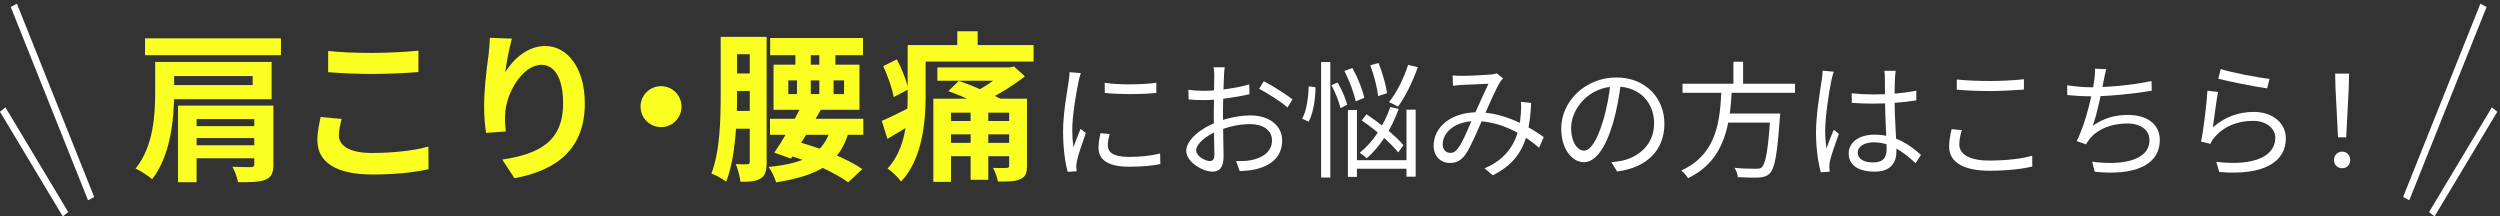
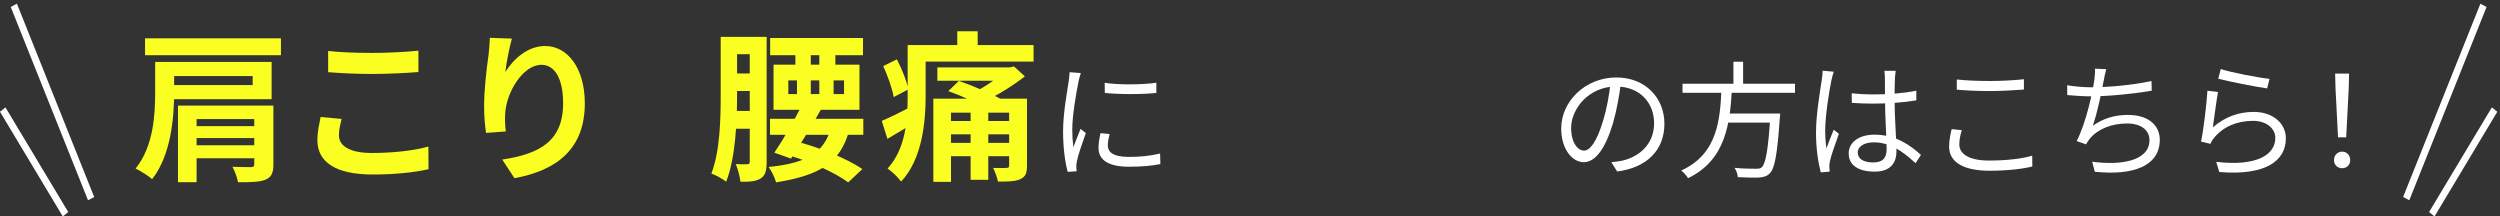
<svg xmlns="http://www.w3.org/2000/svg" width="358" height="31" viewBox="0 0 358 31" fill="none">
  <rect x="0" y="0" width="358" height="31" fill="#333333" stroke="none" />
  <path d="M334.806 19.662L334.446 12.678L334.392 10.536H336.39L336.336 12.678L335.976 19.662H334.806ZM335.4 24.09C334.752 24.09 334.23 23.64 334.23 22.92C334.23 22.2 334.752 21.714 335.4 21.714C336.03 21.714 336.552 22.2 336.552 22.92C336.552 23.64 336.03 24.09 335.4 24.09Z" fill="white" />
  <path d="M318.012 9.888C319.56 10.392 323.394 11.13 324.996 11.292L324.654 12.66C322.926 12.426 319.038 11.634 317.652 11.274L318.012 9.888ZM317.616 13.182C317.382 14.406 317.058 17.07 316.878 18.24C318.606 16.728 320.586 16.026 322.746 16.026C325.5 16.026 327.336 17.682 327.336 19.806C327.336 23.01 324.474 25.188 317.796 24.63L317.364 23.172C323.052 23.856 325.824 22.218 325.824 19.752C325.824 18.33 324.474 17.304 322.638 17.304C320.28 17.304 318.336 18.186 317.076 19.716C316.806 20.022 316.644 20.31 316.536 20.598L315.186 20.274C315.546 18.636 315.996 14.856 316.104 12.984L317.616 13.182Z" fill="white" />
  <path d="M301.614 9.906C301.47 10.392 301.38 10.95 301.272 11.418C301.02 12.858 300.3 16.332 299.688 18.006C301.254 16.908 302.874 16.458 304.746 16.458C307.608 16.458 309.282 17.916 309.282 20.022C309.282 23.784 305.448 25.17 299.976 24.594L299.598 23.154C303.774 23.73 307.806 23.028 307.806 20.058C307.806 18.726 306.708 17.682 304.602 17.682C302.46 17.682 300.462 18.42 299.274 19.842C299.058 20.112 298.896 20.364 298.716 20.67L297.384 20.202C298.752 17.52 299.706 13.056 299.922 11.328C299.994 10.752 300.03 10.32 299.994 9.834L301.614 9.906ZM296.016 12.21C296.97 12.372 298.338 12.498 299.418 12.498C301.722 12.498 305.268 12.228 308.094 11.598L308.13 12.984C305.574 13.434 301.902 13.794 299.436 13.794C298.212 13.794 297.06 13.704 296.034 13.614L296.016 12.21Z" fill="white" />
  <path d="M280.212 11.382C281.508 11.526 283.164 11.598 284.982 11.598C286.71 11.598 288.528 11.49 289.824 11.346V12.822C288.6 12.912 286.638 13.038 284.982 13.038C283.182 13.038 281.634 12.966 280.212 12.84V11.382ZM280.932 18.636C280.716 19.338 280.572 20.004 280.572 20.67C280.572 22.056 281.976 22.992 284.856 22.992C287.322 22.992 289.644 22.722 291.012 22.29L291.03 23.838C289.734 24.18 287.448 24.45 284.892 24.45C281.238 24.45 279.114 23.262 279.114 20.994C279.114 20.058 279.312 19.212 279.474 18.492L280.932 18.636Z" fill="white" />
  <path d="M265.164 13.362C266.19 13.47 267.162 13.524 268.224 13.524C270.384 13.524 272.598 13.362 274.416 12.984V14.37C272.508 14.694 270.312 14.838 268.206 14.838C267.162 14.838 266.226 14.802 265.182 14.73L265.164 13.362ZM271.464 10.14C271.41 10.5 271.374 10.878 271.356 11.22C271.32 11.886 271.302 13.164 271.302 14.226C271.302 16.998 271.572 19.806 271.572 21.66C271.572 23.136 270.888 24.576 268.458 24.576C266.046 24.576 264.732 23.604 264.732 21.984C264.732 20.472 266.064 19.284 268.44 19.284C271.464 19.284 273.57 20.814 275.082 22.182L274.308 23.37C272.418 21.606 270.6 20.382 268.314 20.382C266.964 20.382 266.028 20.976 266.028 21.84C266.028 22.776 266.91 23.262 268.224 23.262C269.736 23.262 270.168 22.506 270.168 21.3C270.168 20.004 269.934 16.638 269.934 14.262C269.934 13.02 269.916 11.886 269.916 11.256C269.916 10.932 269.898 10.464 269.844 10.14H271.464ZM262.59 10.266C262.482 10.554 262.338 11.148 262.266 11.472C261.906 13.146 261.366 16.71 261.366 18.726C261.366 19.608 261.42 20.364 261.546 21.246C261.834 20.418 262.284 19.32 262.59 18.582L263.328 19.158C262.878 20.418 262.212 22.254 262.032 23.136C261.978 23.388 261.942 23.748 261.96 23.946C261.978 24.126 261.996 24.396 262.014 24.576L260.736 24.684C260.394 23.388 260.052 21.408 260.052 18.978C260.052 16.332 260.664 12.894 260.88 11.418C260.952 10.986 260.988 10.518 261.006 10.122L262.59 10.266Z" fill="white" />
  <path d="M240.936 11.994H257.046V13.29H240.936V11.994ZM246.822 16.26H254.022V17.556H246.822V16.26ZM253.536 16.26H254.922C254.922 16.26 254.904 16.71 254.868 16.908C254.508 22.092 254.148 24.09 253.446 24.81C253.032 25.242 252.582 25.368 251.898 25.422C251.268 25.458 250.08 25.422 248.856 25.368C248.838 24.972 248.64 24.414 248.388 24.036C249.684 24.162 250.962 24.162 251.43 24.162C251.826 24.162 252.078 24.144 252.276 23.964C252.852 23.442 253.212 21.426 253.518 16.494L253.536 16.26ZM246.516 12.714H248.01C247.74 17.484 247.218 22.884 241.728 25.512C241.53 25.17 241.098 24.684 240.756 24.414C246.012 22.038 246.318 17.016 246.516 12.714ZM248.226 8.844H249.612V12.552H248.226V8.844Z" fill="white" />
  <path d="M232.134 11.724C231.9 13.596 231.54 15.702 230.982 17.628C229.884 21.318 228.444 23.226 226.788 23.226C225.168 23.226 223.566 21.39 223.566 18.402C223.566 14.496 227.04 11.094 231.45 11.094C235.662 11.094 238.344 14.064 238.344 17.718C238.344 21.48 235.86 24 231.576 24.558L230.748 23.226C231.324 23.172 231.864 23.1 232.296 23.01C234.6 22.488 236.868 20.76 236.868 17.646C236.868 14.766 234.87 12.39 231.414 12.39C227.454 12.39 224.988 15.648 224.988 18.294C224.988 20.562 226.014 21.57 226.824 21.57C227.67 21.57 228.642 20.346 229.56 17.304C230.082 15.594 230.46 13.56 230.64 11.688L232.134 11.724Z" fill="white" />
-   <path d="M208.014 10.806C208.464 10.842 208.986 10.86 209.364 10.86C210.318 10.86 212.676 10.752 213.432 10.68C213.774 10.662 214.08 10.59 214.332 10.5L215.232 11.22C215.052 11.418 214.908 11.598 214.764 11.832C214.188 12.768 213.198 15.072 212.37 16.926C211.65 18.51 210.66 20.958 209.886 22.074C209.256 22.992 208.554 23.334 207.618 23.334C206.286 23.334 205.296 22.362 205.296 20.868C205.296 18.15 207.852 16.08 211.506 16.08C215.556 16.08 219.12 18.24 221.064 19.626L220.398 21.156C218.292 19.338 214.998 17.34 211.29 17.34C208.302 17.34 206.592 19.014 206.592 20.67C206.592 21.48 207.114 21.894 207.672 21.894C208.086 21.894 208.392 21.75 208.77 21.264C209.508 20.292 210.318 18.204 211.002 16.692C211.722 15.126 212.532 13.272 213.144 11.994C212.424 12.012 210.228 12.12 209.418 12.156C209.022 12.174 208.5 12.228 208.068 12.282L208.014 10.806ZM219.264 14.748C219.012 19.878 217.968 22.992 213.774 25.098L212.586 24.108C216.816 22.326 217.59 18.924 217.788 16.26C217.824 15.72 217.842 15.108 217.788 14.586L219.264 14.748Z" fill="white" />
-   <path d="M192.516 10.158L193.668 9.744C194.424 11.094 195.144 12.876 195.36 14.01L194.136 14.514C193.92 13.38 193.236 11.544 192.516 10.158ZM196.224 9.348L197.412 9.024C197.97 10.428 198.492 12.246 198.618 13.344L197.34 13.758C197.232 12.624 196.764 10.752 196.224 9.348ZM195 17.25L195.684 16.368C197.61 17.646 199.914 19.5 200.976 20.796L200.22 21.822C199.176 20.49 196.926 18.546 195 17.25ZM193.02 15.756H194.316V25.332H193.02V15.756ZM201.408 15.702H202.722V25.296H201.408V15.702ZM193.668 22.938H202.02V24.162H193.668V22.938ZM201.642 9.294L203.028 9.618C202.308 11.706 201.228 13.866 200.184 15.288C199.896 15.072 199.266 14.784 198.906 14.622C199.986 13.308 201.012 11.238 201.642 9.294ZM199.086 15.324L200.292 15.594C199.284 18.456 197.628 20.994 195.72 22.668C195.504 22.452 195 22.056 194.712 21.876C196.62 20.364 198.186 17.952 199.086 15.324ZM189.186 8.88H190.5V25.422H189.186V8.88ZM187.404 12.354L188.376 12.498C188.376 14.118 188.07 16.188 187.404 17.43L186.468 16.998C187.098 15.9 187.368 13.938 187.404 12.354ZM190.662 12.192L191.544 11.814C192.138 12.84 192.732 14.172 192.912 15L191.958 15.486C191.778 14.622 191.22 13.236 190.662 12.192Z" fill="white" />
-   <path d="M175.38 9.636C175.326 9.96 175.29 10.446 175.272 10.878C175.218 11.94 175.128 14.694 175.128 16.566C175.128 18.438 175.218 21.246 175.218 22.38C175.218 24.036 174.606 24.576 173.616 24.576C172.212 24.576 169.872 23.208 169.872 21.588C169.872 20.004 172.014 18.33 174.246 17.484C175.848 16.854 177.648 16.53 179.07 16.53C181.716 16.53 183.606 17.952 183.606 20.112C183.606 22.29 182.238 23.676 179.754 24.252C178.962 24.432 178.152 24.468 177.522 24.504L177.018 23.064C177.702 23.064 178.458 23.082 179.142 22.938C180.708 22.632 182.148 21.786 182.148 20.112C182.148 18.582 180.762 17.772 179.07 17.772C177.45 17.772 175.974 18.114 174.444 18.726C172.68 19.41 171.294 20.616 171.294 21.534C171.294 22.344 172.554 23.064 173.256 23.064C173.67 23.064 173.904 22.776 173.904 22.182C173.904 21.138 173.814 18.636 173.814 16.638C173.814 14.568 173.886 11.634 173.886 10.896C173.886 10.554 173.85 9.924 173.796 9.636H175.38ZM180.978 11.634C182.256 12.3 184.218 13.524 185.082 14.244L184.362 15.396C183.48 14.568 181.464 13.326 180.312 12.714L180.978 11.634ZM170.178 12.858C171.168 12.984 171.816 13.002 172.464 13.002C174.246 13.002 177.108 12.624 178.89 12.084L178.926 13.488C177.072 13.938 174.12 14.334 172.5 14.334C171.492 14.334 170.808 14.298 170.214 14.244L170.178 12.858Z" fill="white" />
  <path d="M158.19 11.85C160.152 12.192 163.806 12.12 165.588 11.85V13.308C163.662 13.524 160.17 13.524 158.208 13.308L158.19 11.85ZM158.892 19.194C158.73 19.842 158.64 20.346 158.64 20.832C158.64 21.66 159.216 22.47 161.682 22.47C163.284 22.47 164.688 22.326 166.128 21.984L166.164 23.496C165.048 23.73 163.536 23.874 161.664 23.874C158.658 23.874 157.308 22.866 157.308 21.174C157.308 20.58 157.398 19.932 157.596 19.068L158.892 19.194ZM154.77 10.464C154.662 10.77 154.518 11.346 154.446 11.67C154.104 13.344 153.546 16.548 153.546 18.582C153.546 19.446 153.6 20.202 153.708 21.084C154.014 20.274 154.428 19.194 154.734 18.456L155.49 19.05C155.04 20.328 154.374 22.218 154.212 23.082C154.158 23.334 154.122 23.676 154.122 23.892C154.14 24.072 154.158 24.324 154.176 24.522L152.898 24.612C152.538 23.334 152.232 21.264 152.232 18.816C152.232 16.17 152.826 13.092 153.042 11.598C153.096 11.184 153.15 10.734 153.168 10.338L154.77 10.464Z" fill="white" />
  <path d="M134.23 9.648H144.856V11.557H134.23V9.648ZM135.196 20.458H145.73V22.367H135.196V20.458ZM135.196 17.33H145.73V19.239H135.196V17.33ZM138.991 15.444H141.521V25.748H138.991V15.444ZM133.655 14.133H145.178V16.134H136.185V26.047H133.655V14.133ZM144.511 14.133H147.064V23.724C147.064 24.828 146.834 25.334 146.098 25.656C145.362 26.001 144.327 26.001 142.901 26.001C142.809 25.403 142.487 24.598 142.211 24.046C142.97 24.069 143.867 24.069 144.12 24.046C144.419 24.046 144.511 23.954 144.511 23.701V14.133ZM143.959 9.648H144.626L145.201 9.51L146.765 10.936C145.109 12.224 142.901 13.627 140.854 14.547C140.578 14.156 139.934 13.466 139.612 13.144C141.176 12.385 143.085 11.028 143.959 10.131V9.648ZM135.794 13.052L137.312 11.58C139.451 12.316 142.073 13.489 143.614 14.317L142.073 15.95C140.578 15.03 137.91 13.788 135.794 13.052ZM131.47 6.451H148.007V8.82H131.47V6.451ZM129.975 6.451H132.551V13.765C132.551 17.468 132.068 22.804 129.032 26.001C128.664 25.449 127.629 24.46 127.1 24.138C129.745 21.263 129.975 17.031 129.975 13.765V6.451ZM137.082 4.473H140.003V8.475H137.082V4.473ZM126.479 9.464L128.434 8.498C129.147 9.855 129.86 11.649 130.067 12.799L127.974 13.903C127.79 12.73 127.123 10.867 126.479 9.464ZM126.272 17.307C127.376 16.847 128.917 16.088 130.481 15.283L131.125 17.445C129.791 18.273 128.388 19.124 127.077 19.883L126.272 17.307Z" fill="#FAFF21" />
  <path d="M104.399 5.278H109.068V7.762H104.399V5.278ZM104.215 10.522H108.516V13.029H104.215V10.522ZM104.215 15.881H108.516V18.434H104.215V15.881ZM103.203 5.278H105.549V13.627C105.549 17.261 105.342 22.597 103.985 26.024C103.525 25.633 102.467 25.058 101.869 24.851C103.111 21.654 103.203 17.008 103.203 13.627V5.278ZM107.366 5.278H109.781V23.195C109.781 24.345 109.62 25.104 108.953 25.541C108.263 25.978 107.389 26.047 106.032 26.024C105.963 25.357 105.664 24.184 105.365 23.494C106.055 23.54 106.768 23.54 107.021 23.517C107.274 23.517 107.366 23.425 107.366 23.126V5.278ZM110.287 5.439H123.581V7.9H110.287V5.439ZM110.264 17.008H123.627V19.308H110.264V17.008ZM112.886 11.511V13.466H120.867V11.511H112.886ZM110.77 9.257H123.075V15.72H110.77V9.257ZM114.841 15.053L117.555 15.697C116.221 18.066 114.519 20.826 113.277 22.712L110.885 21.861C112.104 20.09 113.737 17.238 114.841 15.053ZM118.981 18.342L121.603 18.664C120.338 23.287 117.486 25.081 111.138 26.116C110.931 25.403 110.471 24.437 110.057 23.908C115.508 23.379 117.992 21.884 118.981 18.342ZM113.898 6.842H116.106V10.499H113.898V6.842ZM117.325 6.842H119.625V10.499H117.325V6.842ZM112.265 22.045L113.76 20.182C117.44 21.125 121.327 22.735 123.489 24.207L121.465 26.116C119.464 24.644 115.876 23.034 112.265 22.045ZM114.128 10.269H116.106V14.57H114.128V10.269ZM117.325 10.269H119.372V14.57H117.325V10.269Z" fill="#FAFF21" />
-   <path d="M94.67 12.339C96.28 12.339 97.591 13.65 97.591 15.26C97.591 16.893 96.28 18.204 94.67 18.204C93.037 18.204 91.726 16.893 91.726 15.26C91.726 13.65 93.037 12.339 94.67 12.339Z" fill="#FAFF21" />
  <path d="M73.303 5.531C72.981 6.658 72.498 9.027 72.36 10.315C73.464 8.544 75.488 6.589 78.064 6.589C81.261 6.589 83.745 9.74 83.745 14.8C83.745 21.309 79.766 24.391 73.671 25.518L71.923 22.85C77.052 22.068 80.64 20.366 80.64 14.8C80.64 11.258 79.444 9.28 77.535 9.28C74.821 9.28 72.429 13.374 72.337 16.387C72.291 17.031 72.314 17.767 72.429 18.825L69.6 19.032C69.462 18.135 69.324 16.732 69.324 15.191C69.324 13.029 69.623 10.2 69.968 7.808C70.06 6.957 70.129 6.037 70.152 5.416L73.303 5.531Z" fill="#FAFF21" />
  <path d="M46.991 7.302C48.693 7.486 50.832 7.578 53.27 7.578C55.524 7.578 58.169 7.44 59.917 7.256V10.315C58.307 10.453 55.478 10.591 53.27 10.591C50.878 10.591 48.877 10.476 46.991 10.338V7.302ZM48.923 17.031C48.716 17.859 48.532 18.595 48.532 19.377C48.532 20.826 49.958 21.907 53.27 21.907C56.352 21.907 59.296 21.562 61.343 20.987L61.366 24.23C59.342 24.69 56.582 24.989 53.362 24.989C48.118 24.989 45.45 23.241 45.45 20.067C45.45 18.756 45.749 17.629 45.91 16.755L48.923 17.031Z" fill="#FAFF21" />
  <path d="M22.22 8.866H24.934V13.259C24.934 16.87 24.474 22.252 21.783 25.656C21.277 25.196 20.081 24.437 19.414 24.138C21.99 20.964 22.22 16.41 22.22 13.236V8.866ZM23.738 8.866H38.895V14.202H23.738V12.178H36.181V10.89H23.738V8.866ZM20.771 5.485H40.229V7.9H20.771V5.485ZM25.486 15.122H37.653V17.054H28.154V26.093H25.486V15.122ZM36.411 15.122H39.148V23.54C39.148 24.782 38.872 25.38 37.975 25.748C37.078 26.093 35.813 26.093 34.088 26.093C33.973 25.426 33.628 24.506 33.283 23.885C34.341 23.931 35.629 23.931 35.951 23.931C36.296 23.931 36.411 23.816 36.411 23.517V15.122ZM26.797 18.066H37.745V19.768H26.797V18.066ZM26.797 20.803H37.745V22.666H26.797V20.803Z" fill="#FAFF21" />
  <line y1="-0.5" x2="17.493" y2="-0.5" transform="matrix(0.514 0.857 -0.781 0.624 0 16)" stroke="white" />
  <line y1="-0.5" x2="29.826" y2="-0.5" transform="matrix(0.371 0.928 -0.883 0.47 1.539 1)" stroke="white" />
  <line y1="-0.5" x2="17.493" y2="-0.5" transform="matrix(-0.514 0.857 0.781 0.624 357.615 16)" stroke="white" />
  <line y1="-0.5" x2="29.826" y2="-0.5" transform="matrix(-0.371 0.928 0.883 0.47 356.076 1)" stroke="white" />
</svg>